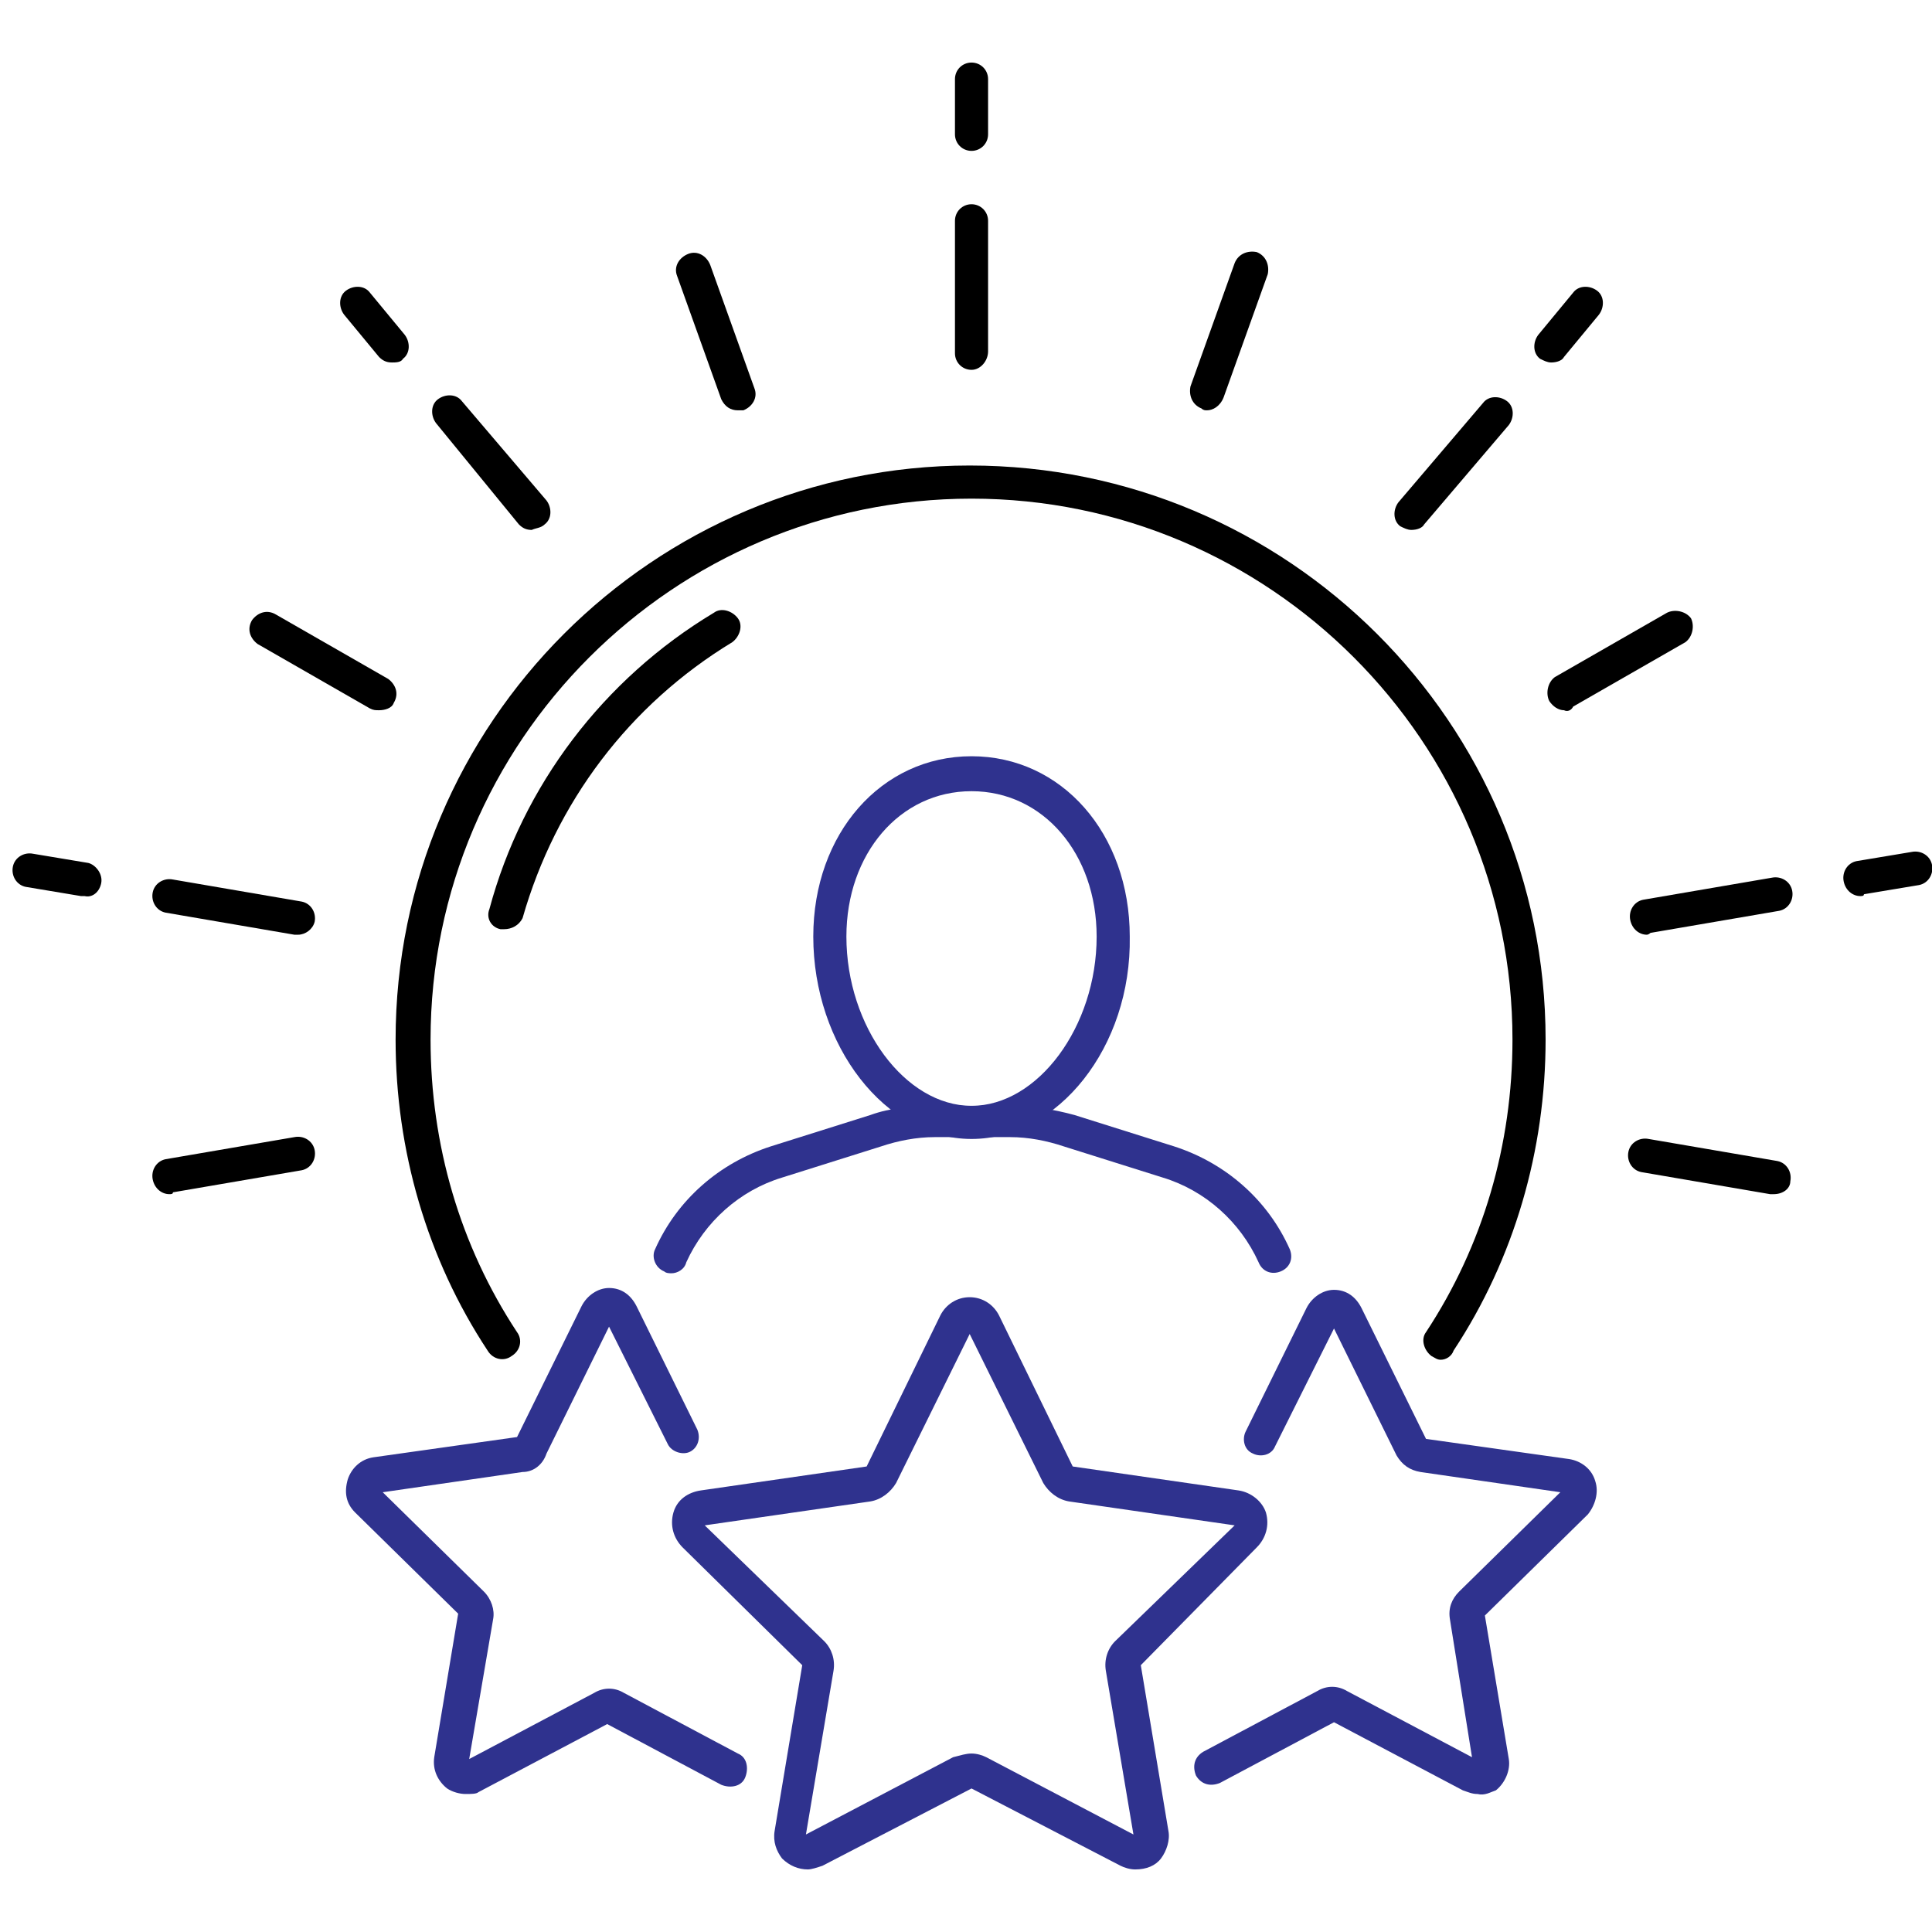
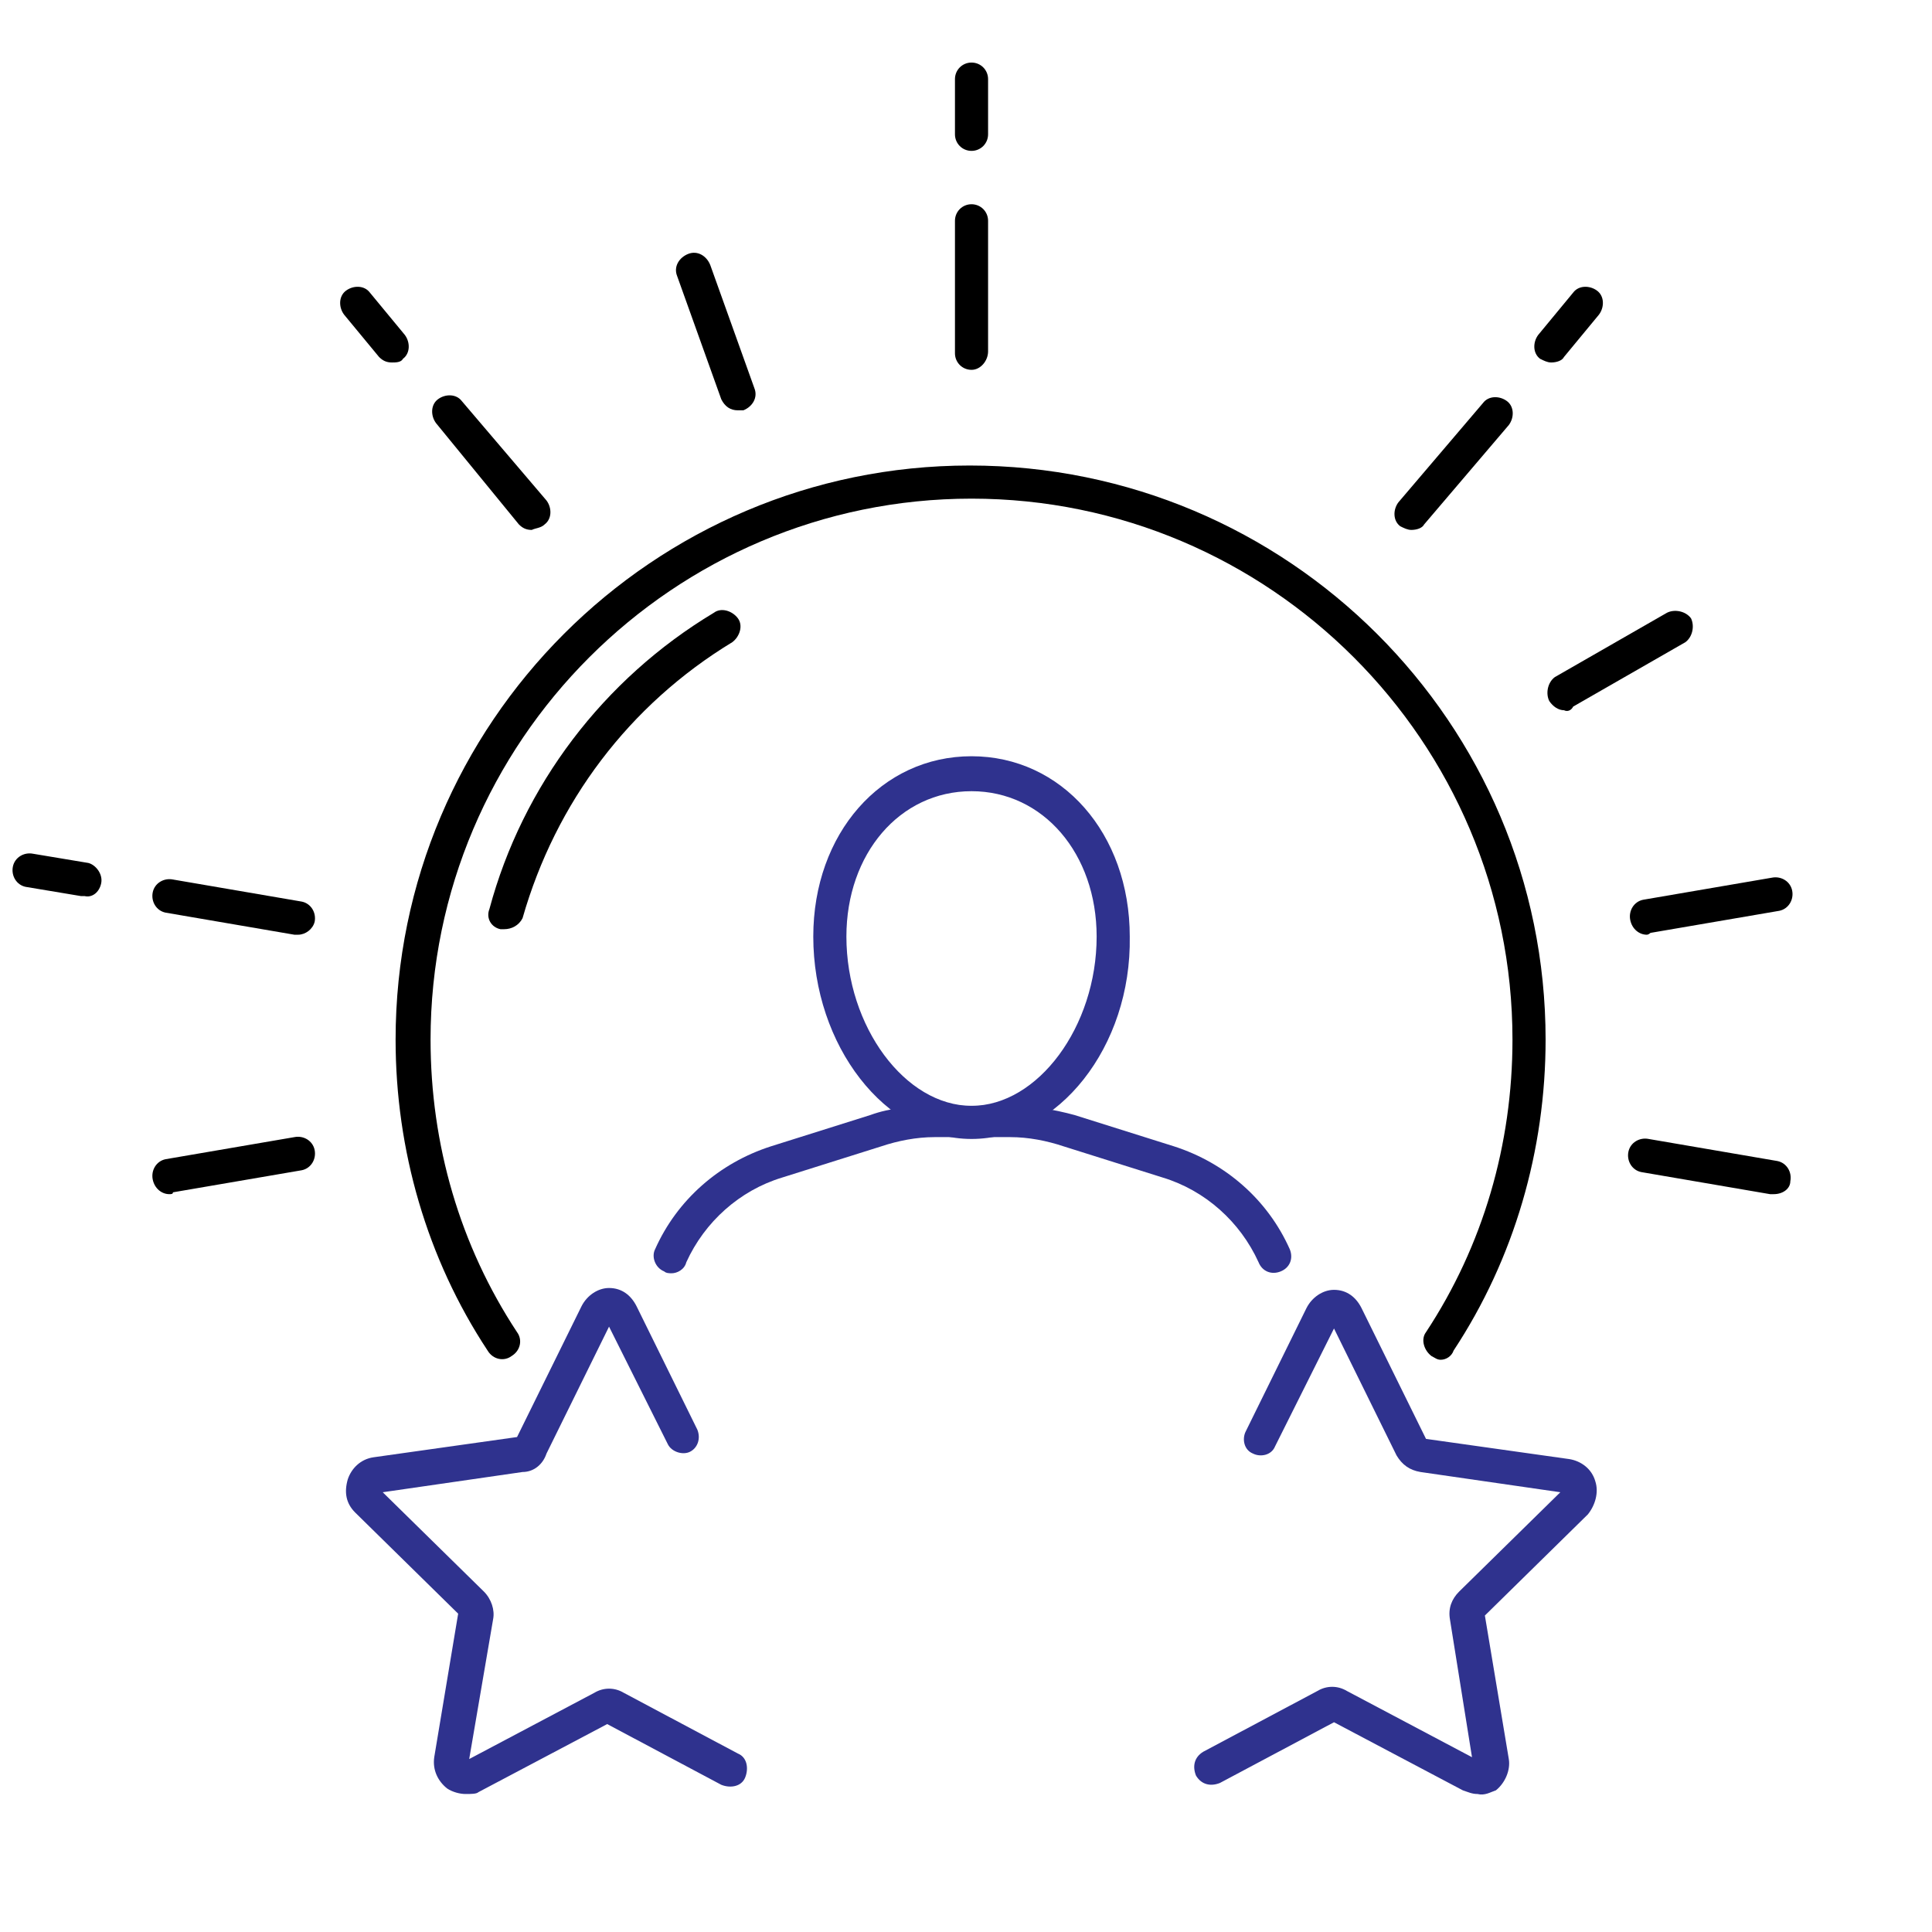
<svg xmlns="http://www.w3.org/2000/svg" version="1.1" id="레이어_1" x="0px" y="0px" viewBox="0 0 105 105" style="enable-background:new 0 0 105 105;" xml:space="preserve">
  <style type="text/css">
	.st0{fill:#2F328E;}
</style>
-   <path class="st0" d="M61.7,101.6c-0.3,0-0.6-0.1-0.8-0.2l-8.1-4.2l-8.1,4.2c-0.3,0.1-0.6,0.2-0.8,0.2c-0.5,0-1-0.2-1.4-0.6  c-0.3-0.4-0.5-0.9-0.4-1.5l1.5-9l-6.5-6.4c-0.5-0.5-0.7-1.2-0.5-1.9c0.2-0.7,0.8-1.1,1.5-1.2l9-1.3l4-8.2c0.3-0.6,0.9-1,1.6-1  c0.7,0,1.3,0.4,1.6,1l4,8.2l9,1.3c0.7,0.1,1.3,0.6,1.5,1.2c0.2,0.7,0,1.4-0.5,1.9L62,90.5l1.5,9c0.1,0.5-0.1,1.1-0.4,1.5  C62.8,101.4,62.3,101.6,61.7,101.6L61.7,101.6z M52.8,95.3c0.3,0,0.6,0.1,0.8,0.2l8,4.2l-1.5-8.9c-0.1-0.6,0.1-1.2,0.5-1.6l6.5-6.3  l-9-1.3c-0.6-0.1-1.1-0.5-1.4-1l-4-8.1l-4,8.1c-0.3,0.5-0.8,0.9-1.4,1l-9,1.3l6.5,6.3c0.4,0.4,0.6,1,0.5,1.6l-1.5,8.9l8-4.2  C52.2,95.4,52.5,95.3,52.8,95.3L52.8,95.3z" />
  <path class="st0" d="M25.3,97.5c-0.3,0-0.7-0.1-1-0.3c-0.5-0.4-0.8-1-0.7-1.7l1.3-7.8l-5.6-5.5c-0.5-0.5-0.6-1.1-0.4-1.8  c0.2-0.6,0.7-1.1,1.4-1.2l7.8-1.1l3.5-7.1c0.3-0.6,0.9-1,1.5-1c0.7,0,1.2,0.4,1.5,1l3.3,6.7c0.2,0.5,0,1-0.4,1.2s-1,0-1.2-0.4  l-3.2-6.4l-3.4,6.9C29.5,79.6,29,80,28.4,80l-7.6,1.1l5.5,5.4c0.4,0.4,0.6,1,0.5,1.5l-1.3,7.6l6.8-3.6c0.5-0.3,1.1-0.3,1.6,0  l6.2,3.3c0.5,0.2,0.6,0.8,0.4,1.3s-0.8,0.6-1.3,0.4l-6.2-3.3l-7,3.7C25.9,97.5,25.6,97.5,25.3,97.5L25.3,97.5z" />
  <path class="st0" d="M80.3,97.5c-0.3,0-0.5-0.1-0.8-0.2l-7-3.7l-6.2,3.3c-0.5,0.2-1,0.1-1.3-0.4c-0.2-0.5-0.1-1,0.4-1.3l6.2-3.3  c0.5-0.3,1.1-0.3,1.6,0l6.8,3.6L78.8,88c-0.1-0.6,0.1-1.1,0.5-1.5l5.5-5.4l-7.6-1.1c-0.6-0.1-1-0.4-1.3-0.9l-3.4-6.9l-3.2,6.4  c-0.2,0.5-0.8,0.6-1.2,0.4c-0.5-0.2-0.6-0.8-0.4-1.2l3.3-6.7c0.3-0.6,0.9-1,1.5-1c0.7,0,1.2,0.4,1.5,1l3.5,7.1l7.8,1.1  c0.6,0.1,1.2,0.5,1.4,1.2c0.2,0.6,0,1.3-0.4,1.8l-5.6,5.5l1.3,7.8c0.1,0.6-0.2,1.3-0.7,1.7C81,97.4,80.7,97.6,80.3,97.5L80.3,97.5z" />
  <path class="st0" d="M36.5,69.2c-0.1,0-0.3,0-0.4-0.1c-0.5-0.2-0.7-0.8-0.5-1.2c1.2-2.7,3.5-4.7,6.3-5.6l5.4-1.7  c1.1-0.4,2.3-0.5,3.5-0.5h4.1c1.2,0,2.4,0.2,3.5,0.5l5.4,1.7c2.8,0.9,5.1,2.9,6.3,5.6c0.2,0.5,0,1-0.5,1.2c-0.5,0.2-1,0-1.2-0.5  c-1-2.2-2.9-3.9-5.2-4.6l-5.4-1.7c-0.9-0.3-1.9-0.5-2.9-0.5h-4.1c-1,0-2,0.2-2.9,0.5l-5.4,1.7c-2.3,0.7-4.2,2.4-5.2,4.6  C37.2,69,36.8,69.2,36.5,69.2L36.5,69.2z" />
  <path class="st0" d="M52.8,61.9c-4.7,0-8.6-5.1-8.6-11c0-5.6,3.7-9.8,8.6-9.8c4.9,0,8.6,4.2,8.6,9.8C61.5,56.9,57.5,61.9,52.8,61.9z   M52.8,43c-3.9,0-6.8,3.4-6.8,7.9c0,4.9,3.2,9.2,6.8,9.2s6.8-4.3,6.8-9.2C59.6,46.4,56.7,43,52.8,43z" />
  <path d="M27.4,50.5c-0.1,0-0.2,0-0.2,0c-0.5-0.1-0.8-0.6-0.6-1.1c1.8-6.7,6.2-12.5,12.2-16.1c0.4-0.3,1-0.1,1.3,0.3  c0.3,0.4,0.1,1-0.3,1.3c-5.6,3.4-9.6,8.7-11.4,15C28.2,50.3,27.8,50.5,27.4,50.5L27.4,50.5z" />
  <path d="M78.3,73.9c-0.2,0-0.3-0.1-0.5-0.2c-0.4-0.3-0.6-0.9-0.3-1.3c3.1-4.7,4.7-10.2,4.7-15.9c0-16.2-13.2-29.4-29.4-29.4  c-16.2,0-29.4,13.2-29.4,29.4c0,5.7,1.6,11.2,4.7,15.9c0.3,0.4,0.2,1-0.3,1.3c-0.4,0.3-1,0.2-1.3-0.3c-3.3-5-5-10.9-5-16.9  c0-17.2,14-31.2,31.2-31.2C70,25.3,84,39.3,84,56.5c0,6-1.7,11.9-5,16.9C78.9,73.7,78.6,73.9,78.3,73.9L78.3,73.9z" />
  <path d="M52.8,20.1c-0.5,0-0.9-0.4-0.9-0.9V12c0-0.5,0.4-0.9,0.9-0.9c0.5,0,0.9,0.4,0.9,0.9v7.1C53.7,19.6,53.3,20.1,52.8,20.1z" />
  <path d="M52.8,8.2c-0.5,0-0.9-0.4-0.9-0.9v-3c0-0.5,0.4-0.9,0.9-0.9c0.5,0,0.9,0.4,0.9,0.9v3C53.7,7.8,53.3,8.2,52.8,8.2z" />
  <path d="M40.1,22.3c-0.4,0-0.7-0.2-0.9-0.6L36.8,15c-0.2-0.5,0.1-1,0.6-1.2c0.5-0.2,1,0.1,1.2,0.6l2.4,6.7c0.2,0.5-0.1,1-0.6,1.2  C40.3,22.3,40.2,22.3,40.1,22.3z" />
  <path d="M28.9,28.8c-0.3,0-0.5-0.1-0.7-0.3L23.7,23c-0.3-0.4-0.3-1,0.1-1.3c0.4-0.3,1-0.3,1.3,0.1l4.6,5.4c0.3,0.4,0.3,1-0.1,1.3  C29.4,28.7,29.1,28.7,28.9,28.8L28.9,28.8z" />
  <path d="M21.3,19.7c-0.3,0-0.5-0.1-0.7-0.3l-1.9-2.3c-0.3-0.4-0.3-1,0.1-1.3c0.4-0.3,1-0.3,1.3,0.1l1.9,2.3c0.3,0.4,0.3,1-0.1,1.3  C21.8,19.7,21.5,19.7,21.3,19.7L21.3,19.7z" />
-   <path d="M20.6,38.6c-0.2,0-0.3,0-0.5-0.1L14,35c-0.4-0.3-0.6-0.8-0.3-1.3c0.3-0.4,0.8-0.6,1.3-0.3l6.1,3.5c0.4,0.3,0.6,0.8,0.3,1.3  C21.3,38.5,20.9,38.6,20.6,38.6L20.6,38.6z" />
  <path d="M16.2,50.8c0,0-0.1,0-0.2,0l-7-1.2c-0.5-0.1-0.8-0.6-0.7-1.1c0.1-0.5,0.6-0.8,1.1-0.7l7,1.2c0.5,0.1,0.8,0.6,0.7,1.1  C17,50.5,16.6,50.8,16.2,50.8z" />
  <path d="M4.6,48.7c0,0-0.1,0-0.2,0l-3-0.5c-0.5-0.1-0.8-0.6-0.7-1.1c0.1-0.5,0.6-0.8,1.1-0.7l3,0.5C5.2,47,5.6,47.5,5.5,48  C5.4,48.5,5,48.8,4.6,48.7L4.6,48.7z" />
  <path d="M9.2,64.9c-0.4,0-0.8-0.3-0.9-0.8c-0.1-0.5,0.2-1,0.7-1.1l7-1.2c0.5-0.1,1,0.2,1.1,0.7c0.1,0.5-0.2,1-0.7,1.1l-7,1.2  C9.4,64.9,9.3,64.9,9.2,64.9L9.2,64.9z" />
-   <path d="M65.6,22.3c-0.1,0-0.2,0-0.3-0.1c-0.5-0.2-0.7-0.7-0.6-1.2l2.4-6.7c0.2-0.5,0.7-0.7,1.2-0.6c0.5,0.2,0.7,0.7,0.6,1.2  l-2.4,6.7C66.3,22.1,65.9,22.3,65.6,22.3z" />
  <path d="M76.7,28.8c-0.2,0-0.4-0.1-0.6-0.2c-0.4-0.3-0.4-0.9-0.1-1.3l4.6-5.4c0.3-0.4,0.9-0.4,1.3-0.1c0.4,0.3,0.4,0.9,0.1,1.3  l-4.6,5.4C77.3,28.7,77,28.8,76.7,28.8L76.7,28.8z" />
  <path d="M84.3,19.7c-0.2,0-0.4-0.1-0.6-0.2c-0.4-0.3-0.4-0.9-0.1-1.3l1.9-2.3c0.3-0.4,0.9-0.4,1.3-0.1c0.4,0.3,0.4,0.9,0.1,1.3  L85,19.4C84.9,19.6,84.6,19.7,84.3,19.7L84.3,19.7z" />
  <path d="M85,38.6c-0.3,0-0.6-0.2-0.8-0.5c-0.2-0.4-0.1-1,0.3-1.3l6.1-3.5c0.4-0.2,1-0.1,1.3,0.3c0.2,0.4,0.1,1-0.3,1.3l-6.1,3.5  C85.4,38.6,85.2,38.7,85,38.6L85,38.6z" />
  <path d="M89.5,50.8c-0.4,0-0.8-0.3-0.9-0.8c-0.1-0.5,0.2-1,0.7-1.1l7-1.2c0.5-0.1,1,0.2,1.1,0.7c0.1,0.5-0.2,1-0.7,1.1l-7,1.2  C89.6,50.8,89.5,50.8,89.5,50.8z" />
-   <path d="M101.1,48.7c-0.4,0-0.8-0.3-0.9-0.8c-0.1-0.5,0.2-1,0.7-1.1l3-0.5c0.5-0.1,1,0.2,1.1,0.7c0.1,0.5-0.2,1-0.7,1.1l-3,0.5  C101.3,48.7,101.2,48.7,101.1,48.7L101.1,48.7z" />
  <path d="M96.4,64.9c0,0-0.1,0-0.2,0l-7-1.2c-0.5-0.1-0.8-0.6-0.7-1.1c0.1-0.5,0.6-0.8,1.1-0.7l7,1.2c0.5,0.1,0.8,0.6,0.7,1.1  C97.3,64.6,96.9,64.9,96.4,64.9L96.4,64.9z" />
</svg>